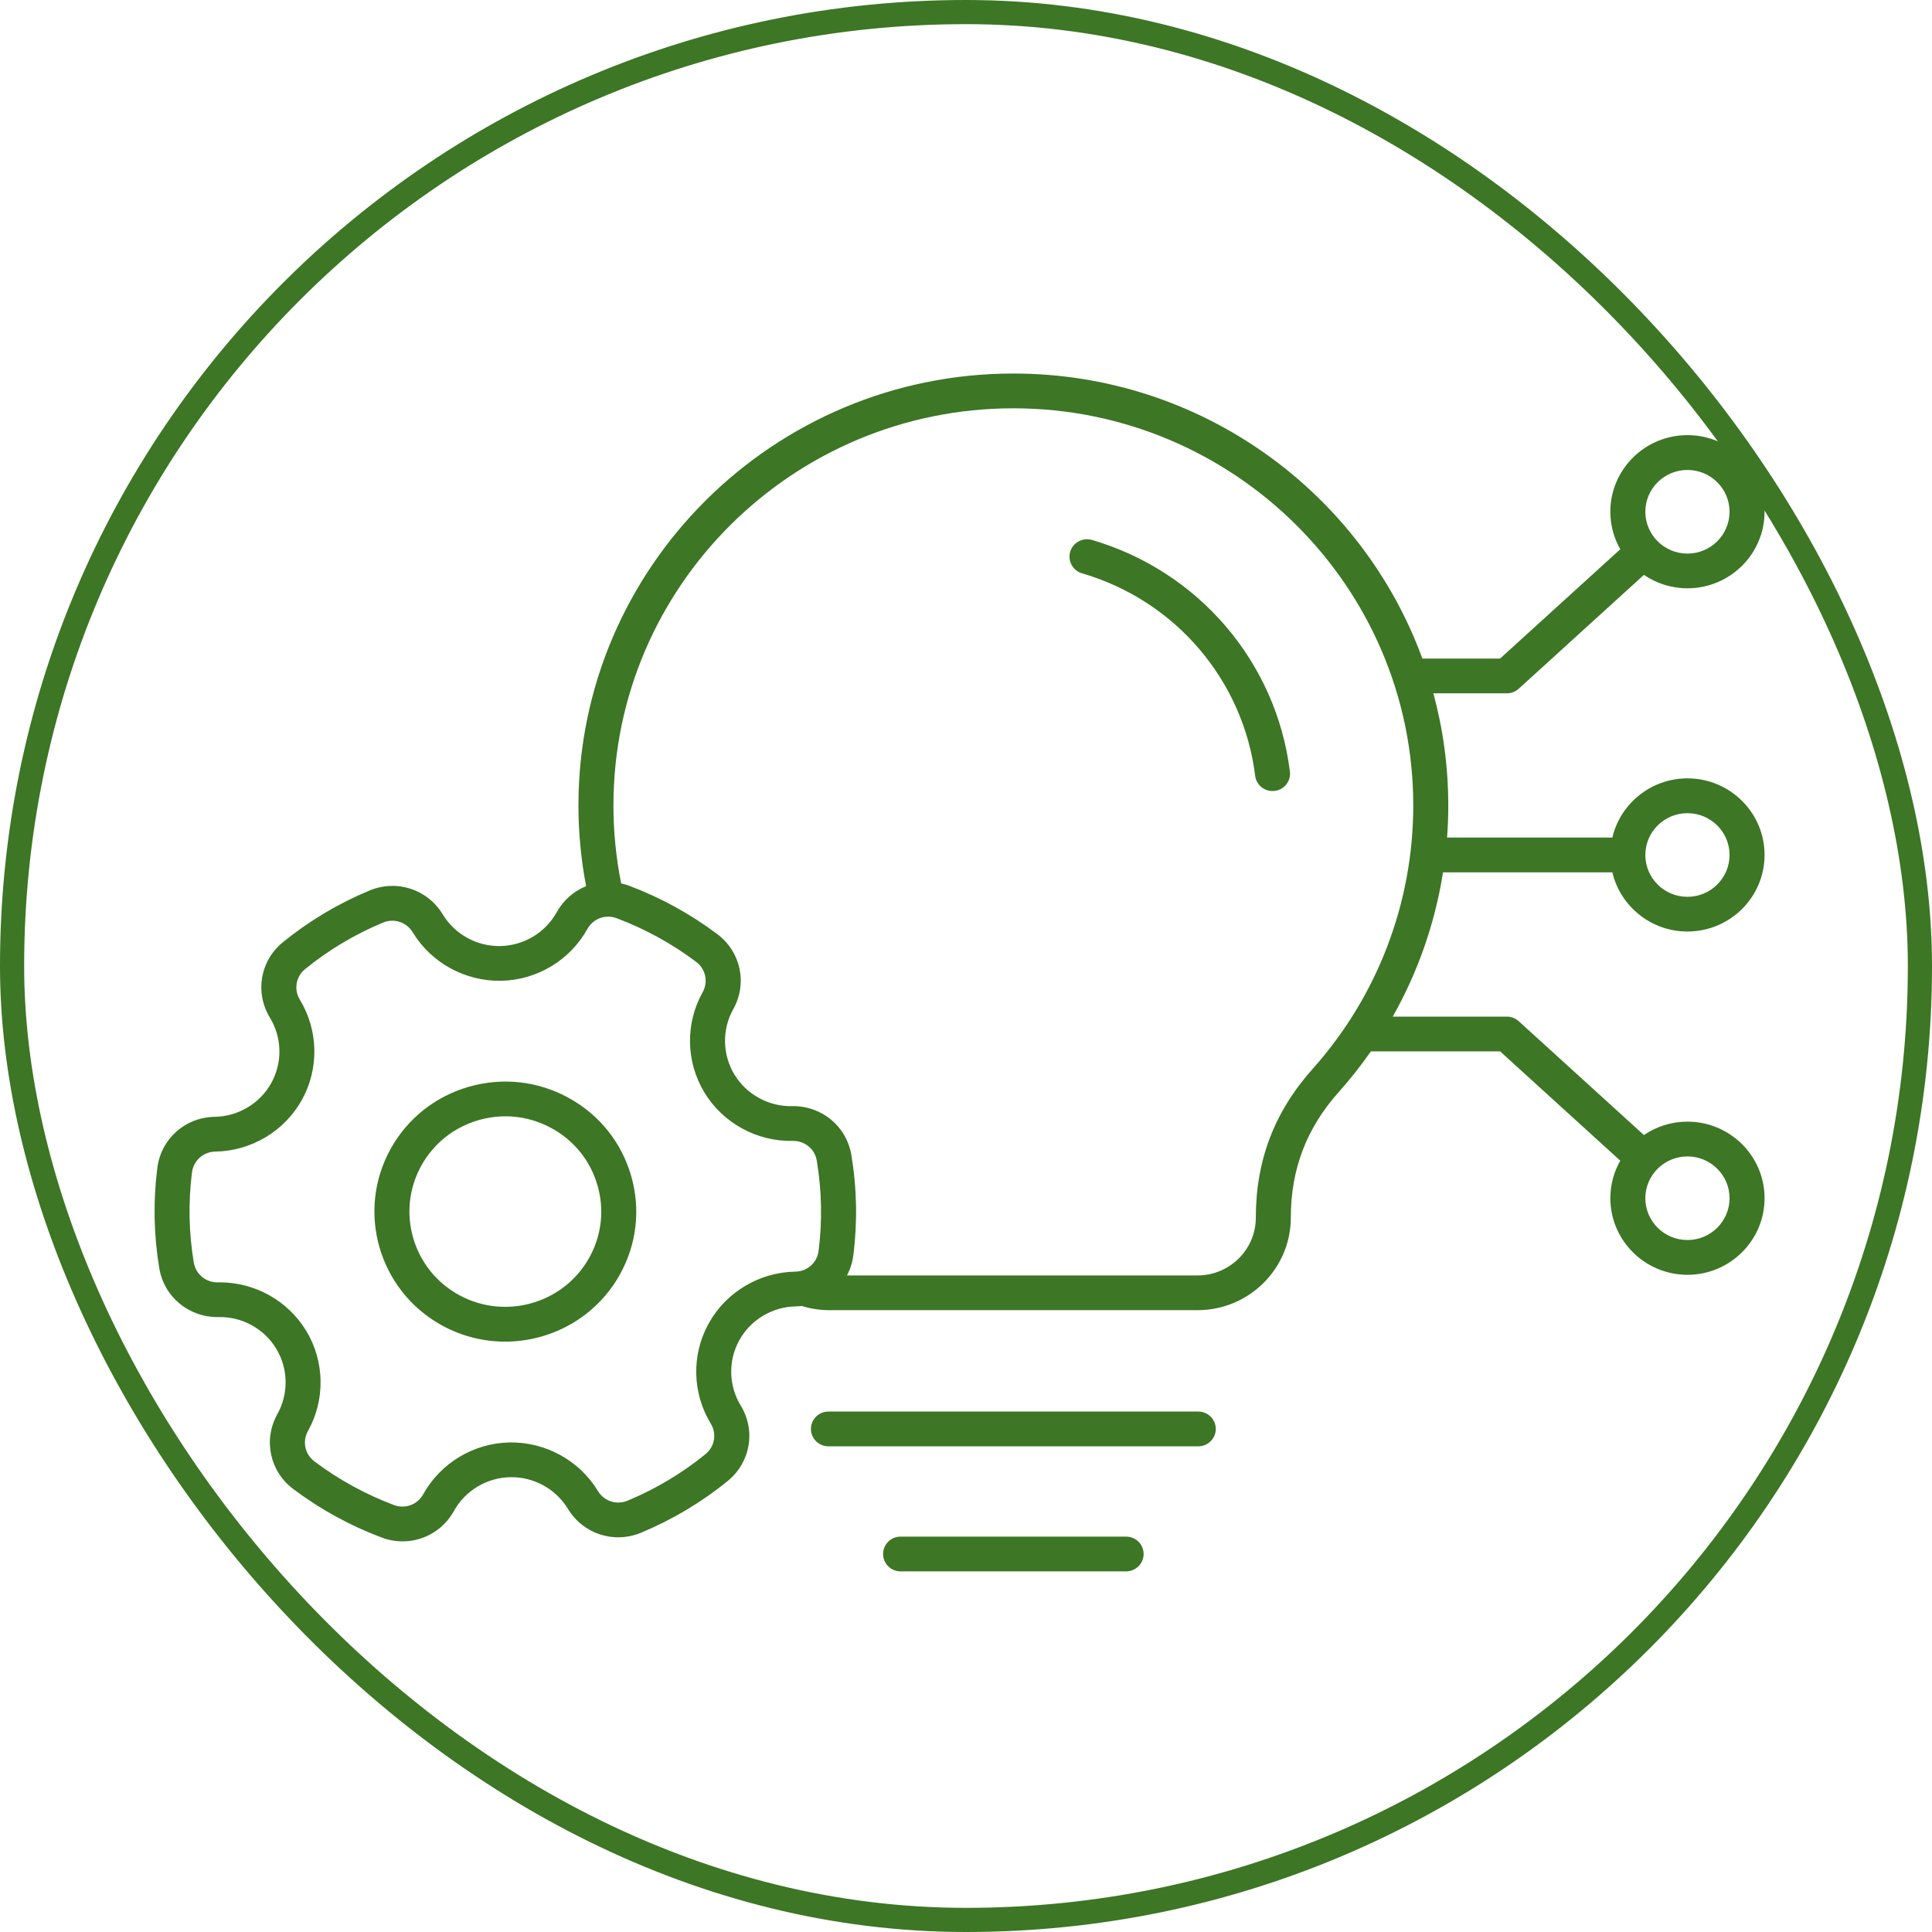
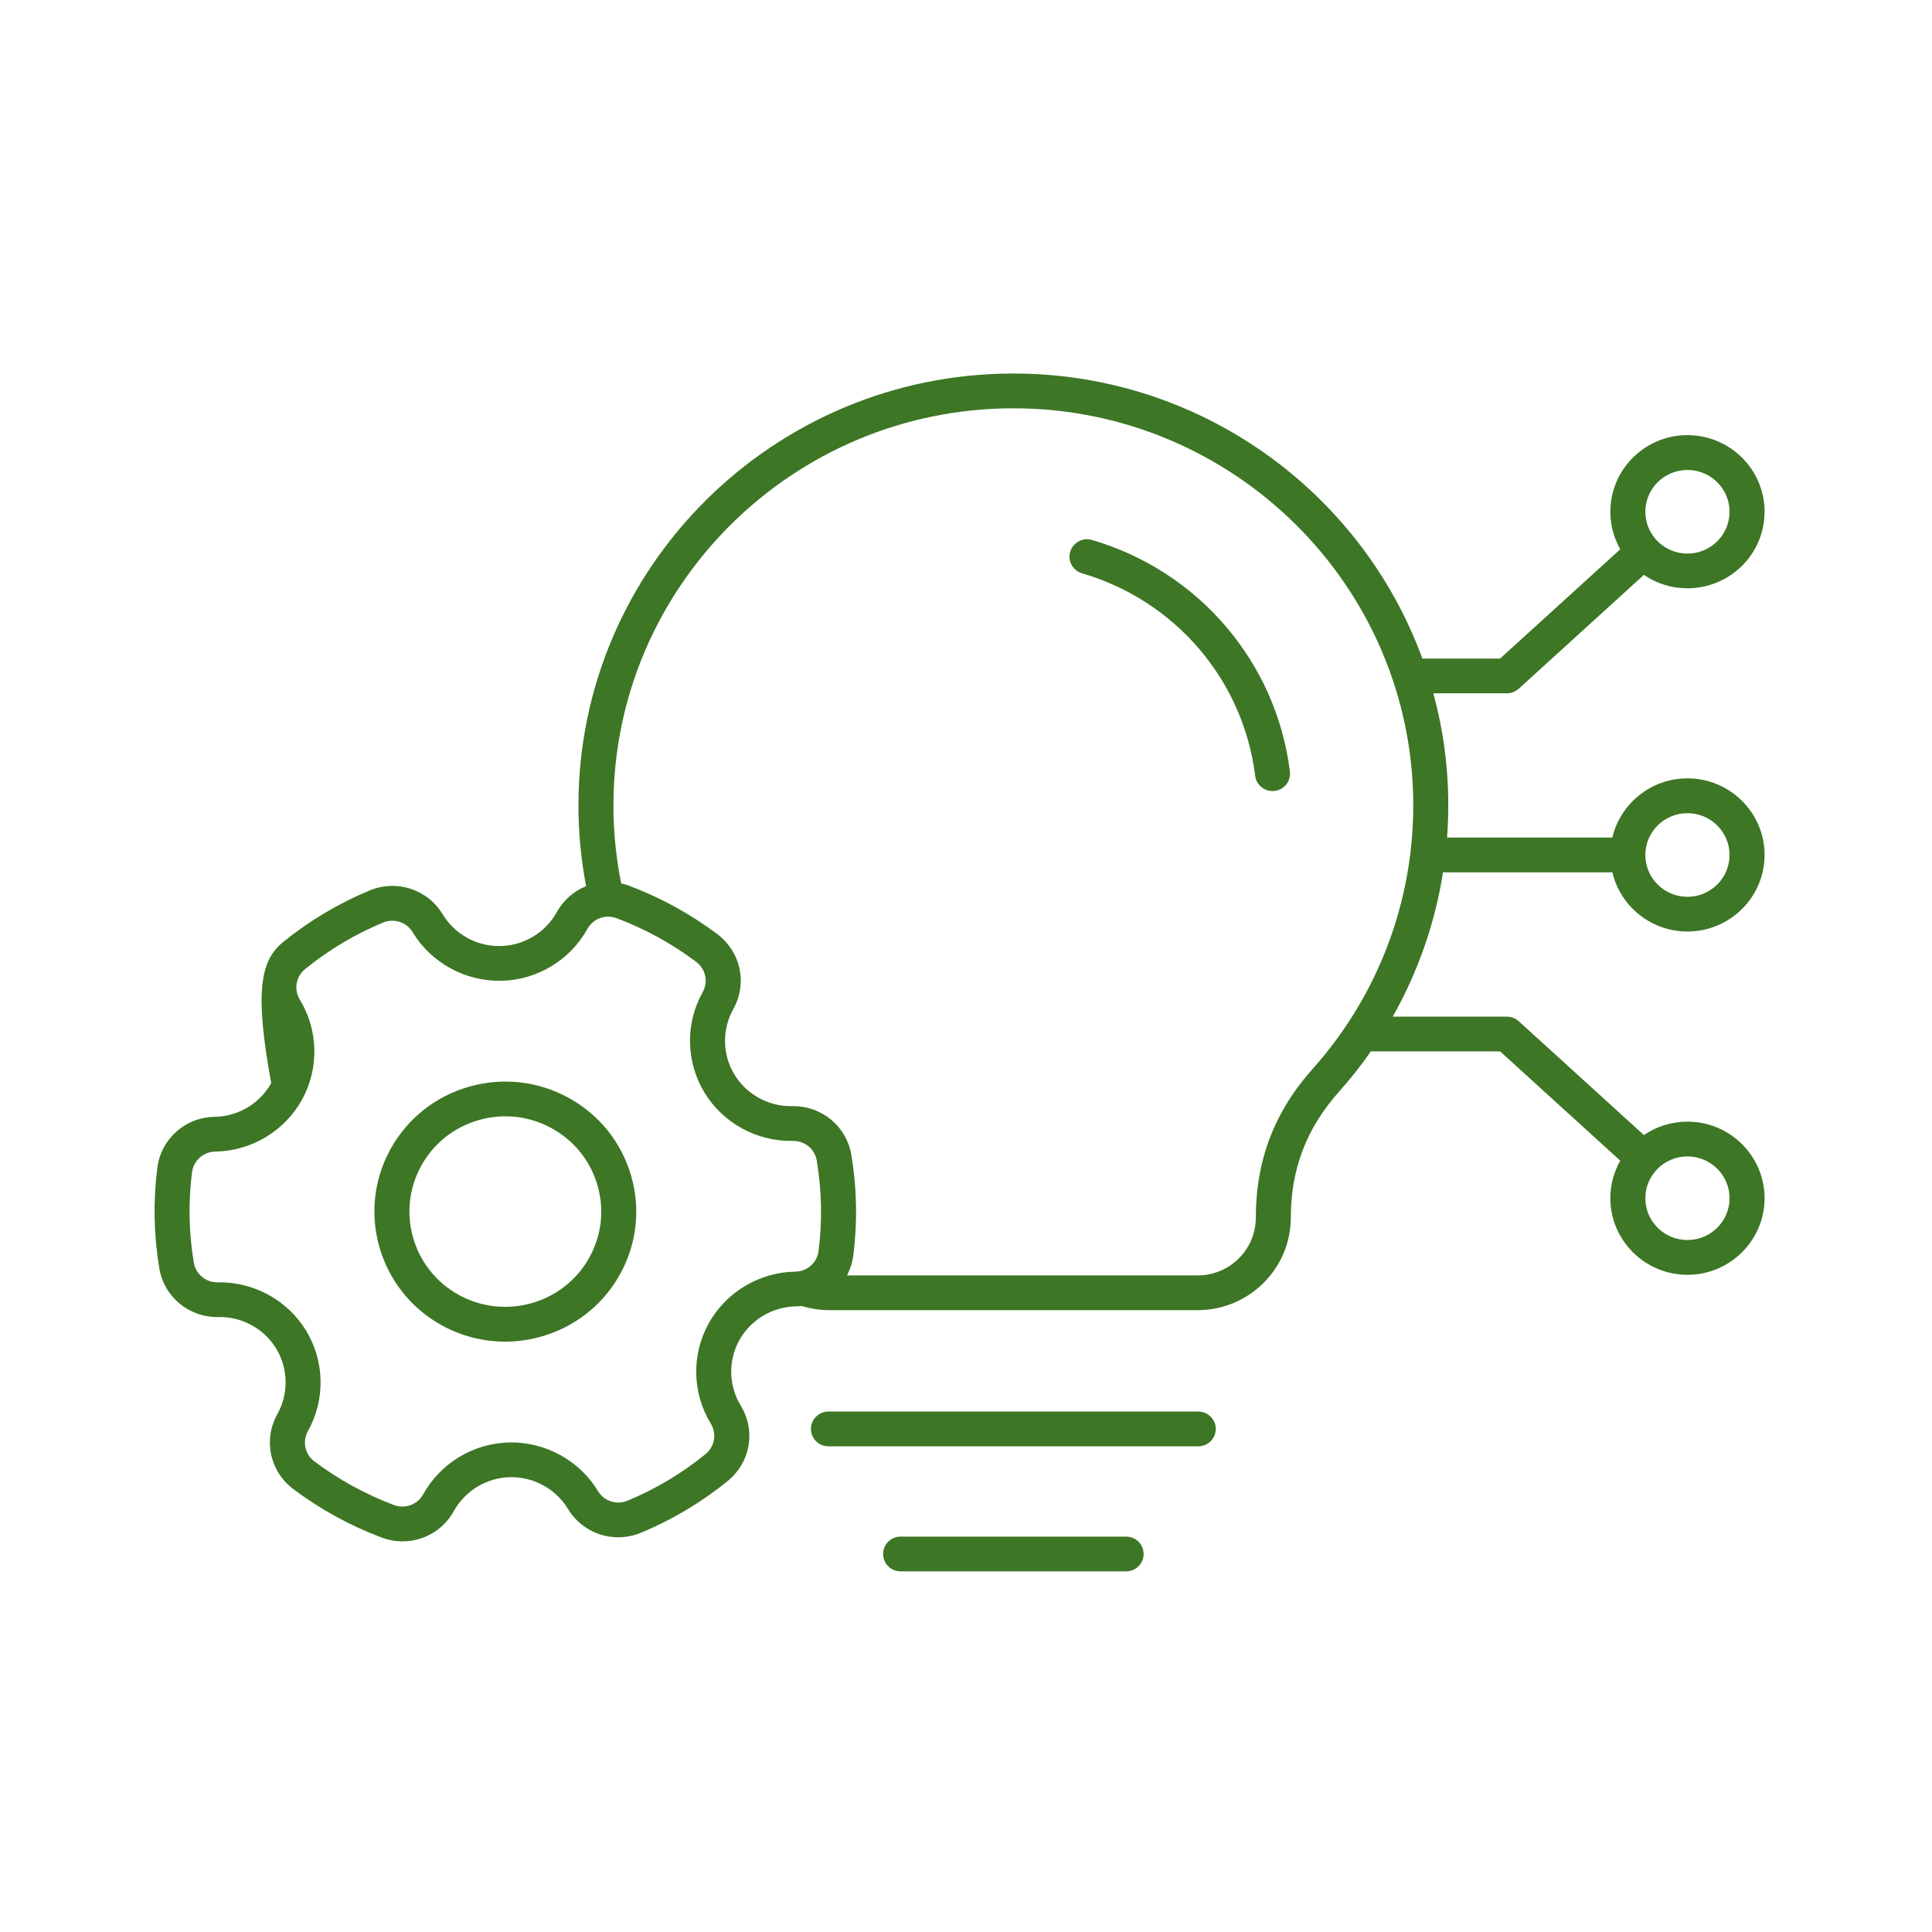
<svg xmlns="http://www.w3.org/2000/svg" width="80" height="80" viewBox="0 0 80 80" fill="none">
-   <rect x="0.5" y="0.5" width="79" height="79" rx="39.5" stroke="#3D7625" />
-   <path d="M53.412 31.947C53.461 32.342 53.179 32.701 52.782 32.75C52.752 32.753 52.722 32.755 52.692 32.755C52.332 32.755 52.019 32.489 51.974 32.124C51.481 28.158 48.666 24.867 44.806 23.74C44.422 23.628 44.202 23.228 44.315 22.846C44.428 22.465 44.831 22.247 45.215 22.358C49.63 23.648 52.848 27.412 53.412 31.947ZM49.618 58.45H34.303C33.904 58.45 33.579 58.773 33.579 59.17C33.579 59.567 33.904 59.889 34.303 59.889H49.618C50.018 59.889 50.343 59.567 50.343 59.17C50.343 58.772 50.018 58.45 49.618 58.45ZM46.63 63.628H37.291C36.891 63.628 36.567 63.95 36.567 64.347C36.567 64.745 36.891 65.067 37.291 65.067H46.63C47.03 65.067 47.355 64.745 47.355 64.347C47.355 63.95 47.03 63.628 46.63 63.628ZM26.132 48.681C26.533 50.063 26.368 51.517 25.668 52.775C24.68 54.55 22.825 55.554 20.914 55.554C20.028 55.554 19.13 55.337 18.301 54.883C15.685 53.446 14.733 50.164 16.179 47.566C16.879 46.308 18.032 45.396 19.423 44.998C20.814 44.6 22.278 44.764 23.545 45.459C24.813 46.155 25.732 47.299 26.132 48.681ZM24.74 49.079C24.446 48.066 23.773 47.228 22.845 46.718C22.248 46.391 21.593 46.224 20.93 46.224C20.561 46.224 20.189 46.276 19.825 46.38C18.805 46.672 17.961 47.34 17.448 48.263C16.389 50.166 17.086 52.571 19.003 53.622C20.918 54.674 23.34 53.982 24.4 52.078C24.912 51.157 25.034 50.092 24.74 49.079ZM59.752 36.123C59.421 38.224 58.715 40.246 57.671 42.096H62.396C62.577 42.096 62.752 42.163 62.886 42.285L68.071 47C68.585 46.65 69.206 46.445 69.874 46.445C71.635 46.445 73.067 47.867 73.067 49.615C73.067 51.363 71.635 52.787 69.874 52.787C68.114 52.787 66.681 51.364 66.681 49.615C66.681 49.05 66.831 48.521 67.092 48.061L62.115 43.534H56.766C56.359 44.117 55.917 44.678 55.439 45.213C54.101 46.711 53.45 48.414 53.45 50.416C53.45 52.531 51.718 54.251 49.589 54.251H34.334C33.947 54.251 33.567 54.191 33.2 54.078C33.119 54.087 33.038 54.093 32.956 54.094C31.983 54.111 31.086 54.646 30.617 55.49C30.146 56.334 30.167 57.373 30.671 58.2C31.305 59.241 31.078 60.556 30.13 61.327C29.049 62.206 27.844 62.925 26.55 63.464C25.423 63.934 24.148 63.519 23.517 62.479C23.016 61.652 22.097 61.149 21.131 61.167C20.159 61.184 19.265 61.721 18.795 62.567C18.353 63.365 17.535 63.824 16.671 63.824C16.38 63.824 16.084 63.772 15.796 63.663C15.147 63.419 14.509 63.126 13.899 62.791C13.289 62.456 12.699 62.075 12.146 61.66C11.169 60.925 10.891 59.619 11.486 58.554C11.957 57.709 11.939 56.672 11.438 55.845C10.936 55.019 10.022 54.514 9.049 54.537C7.826 54.557 6.794 53.709 6.595 52.511C6.366 51.136 6.339 49.741 6.514 48.364C6.667 47.156 7.667 46.265 8.892 46.245C9.865 46.229 10.761 45.694 11.231 44.849C11.702 44.005 11.681 42.967 11.177 42.139C10.543 41.098 10.77 39.783 11.718 39.012C12.8 38.133 14.005 37.413 15.299 36.875C16.426 36.406 17.701 36.82 18.332 37.861C18.833 38.688 19.745 39.193 20.718 39.174C21.689 39.156 22.584 38.619 23.053 37.772C23.335 37.265 23.768 36.897 24.269 36.694C24.06 35.596 23.952 34.476 23.952 33.352C23.952 23.49 32.031 15.467 41.961 15.467C49.742 15.467 56.386 20.393 58.897 27.27H62.115L67.092 22.744C66.831 22.284 66.681 21.754 66.681 21.189C66.681 19.44 68.114 18.018 69.874 18.018C71.635 18.018 73.067 19.44 73.067 21.189C73.067 22.938 71.635 24.36 69.874 24.36C69.206 24.36 68.585 24.154 68.071 23.804L62.886 28.52C62.752 28.641 62.578 28.709 62.396 28.709H59.353C59.755 30.19 59.97 31.746 59.97 33.351C59.97 33.797 59.953 34.24 59.92 34.681H66.764C67.093 33.279 68.363 32.23 69.874 32.23C71.635 32.23 73.067 33.653 73.067 35.401C73.067 37.15 71.635 38.572 69.874 38.572C68.363 38.572 67.093 37.523 66.764 36.121H59.752V36.123ZM68.13 35.403C68.13 36.358 68.912 37.135 69.874 37.135C70.835 37.135 71.617 36.358 71.617 35.403C71.617 34.448 70.835 33.672 69.874 33.672C68.912 33.672 68.13 34.448 68.13 35.403ZM68.13 21.191C68.13 22.146 68.912 22.923 69.874 22.923C70.835 22.923 71.617 22.146 71.617 21.191C71.617 20.236 70.835 19.46 69.874 19.46C68.912 19.459 68.13 20.236 68.13 21.191ZM68.13 49.616C68.13 50.571 68.912 51.347 69.874 51.347C70.835 51.347 71.617 50.571 71.617 49.616C71.617 48.661 70.835 47.885 69.874 47.885C68.912 47.885 68.13 48.661 68.13 49.616ZM33.896 51.797C34.053 50.557 34.028 49.301 33.822 48.064C33.741 47.579 33.329 47.236 32.826 47.242C31.341 47.274 29.935 46.503 29.168 45.237C28.4 43.971 28.371 42.381 29.094 41.088C29.335 40.656 29.222 40.126 28.826 39.828C28.329 39.454 27.798 39.111 27.247 38.808C26.697 38.507 26.122 38.242 25.538 38.023C25.073 37.848 24.561 38.035 24.321 38.468C23.602 39.763 22.232 40.586 20.744 40.613C19.261 40.636 17.856 39.871 17.089 38.603C16.833 38.181 16.315 38.013 15.858 38.203C14.693 38.688 13.609 39.335 12.636 40.126C12.251 40.439 12.159 40.973 12.416 41.395C13.187 42.661 13.219 44.252 12.499 45.546C11.779 46.84 10.406 47.66 8.916 47.685C8.419 47.693 8.013 48.055 7.95 48.545C7.793 49.784 7.818 51.04 8.024 52.277C8.106 52.764 8.528 53.11 9.02 53.1C9.047 53.099 9.074 53.099 9.102 53.099C10.56 53.099 11.924 53.862 12.678 55.104C13.446 56.37 13.475 57.96 12.752 59.254C12.511 59.686 12.624 60.216 13.02 60.514C13.518 60.888 14.049 61.231 14.599 61.533C15.149 61.835 15.724 62.099 16.308 62.319C16.773 62.494 17.285 62.307 17.525 61.874C18.244 60.578 19.614 59.756 21.103 59.728C22.586 59.706 23.991 60.471 24.758 61.739C25.014 62.161 25.531 62.33 25.989 62.139C27.154 61.654 28.238 61.006 29.211 60.215C29.596 59.902 29.688 59.368 29.43 58.946C28.659 57.679 28.628 56.089 29.348 54.795C30.068 53.501 31.441 52.681 32.932 52.656C33.429 52.648 33.834 52.287 33.896 51.797ZM58.52 33.353C58.52 24.285 51.092 16.907 41.96 16.907C32.829 16.907 25.401 24.285 25.401 33.353C25.401 34.439 25.509 35.522 25.721 36.58C25.831 36.605 25.942 36.636 26.052 36.677C26.7 36.921 27.339 37.214 27.949 37.549C28.56 37.884 29.15 38.265 29.702 38.68C30.679 39.415 30.957 40.721 30.363 41.786C29.891 42.631 29.91 43.669 30.411 44.495C30.912 45.321 31.831 45.824 32.799 45.803C34.017 45.781 35.054 46.631 35.253 47.829C35.482 49.204 35.509 50.599 35.335 51.977C35.297 52.278 35.205 52.56 35.071 52.813H49.589C50.919 52.813 52.001 51.738 52.001 50.418C52.001 48.047 52.771 46.032 54.355 44.259C57.041 41.251 58.52 37.378 58.52 33.353Z" fill="#3D7625" />
+   <path d="M53.412 31.947C53.461 32.342 53.179 32.701 52.782 32.75C52.752 32.753 52.722 32.755 52.692 32.755C52.332 32.755 52.019 32.489 51.974 32.124C51.481 28.158 48.666 24.867 44.806 23.74C44.422 23.628 44.202 23.228 44.315 22.846C44.428 22.465 44.831 22.247 45.215 22.358C49.63 23.648 52.848 27.412 53.412 31.947ZM49.618 58.45H34.303C33.904 58.45 33.579 58.773 33.579 59.17C33.579 59.567 33.904 59.889 34.303 59.889H49.618C50.018 59.889 50.343 59.567 50.343 59.17C50.343 58.772 50.018 58.45 49.618 58.45ZM46.63 63.628H37.291C36.891 63.628 36.567 63.95 36.567 64.347C36.567 64.745 36.891 65.067 37.291 65.067H46.63C47.03 65.067 47.355 64.745 47.355 64.347C47.355 63.95 47.03 63.628 46.63 63.628ZM26.132 48.681C26.533 50.063 26.368 51.517 25.668 52.775C24.68 54.55 22.825 55.554 20.914 55.554C20.028 55.554 19.13 55.337 18.301 54.883C15.685 53.446 14.733 50.164 16.179 47.566C16.879 46.308 18.032 45.396 19.423 44.998C20.814 44.6 22.278 44.764 23.545 45.459C24.813 46.155 25.732 47.299 26.132 48.681ZM24.74 49.079C24.446 48.066 23.773 47.228 22.845 46.718C22.248 46.391 21.593 46.224 20.93 46.224C20.561 46.224 20.189 46.276 19.825 46.38C18.805 46.672 17.961 47.34 17.448 48.263C16.389 50.166 17.086 52.571 19.003 53.622C20.918 54.674 23.34 53.982 24.4 52.078C24.912 51.157 25.034 50.092 24.74 49.079ZM59.752 36.123C59.421 38.224 58.715 40.246 57.671 42.096H62.396C62.577 42.096 62.752 42.163 62.886 42.285L68.071 47C68.585 46.65 69.206 46.445 69.874 46.445C71.635 46.445 73.067 47.867 73.067 49.615C73.067 51.363 71.635 52.787 69.874 52.787C68.114 52.787 66.681 51.364 66.681 49.615C66.681 49.05 66.831 48.521 67.092 48.061L62.115 43.534H56.766C56.359 44.117 55.917 44.678 55.439 45.213C54.101 46.711 53.45 48.414 53.45 50.416C53.45 52.531 51.718 54.251 49.589 54.251H34.334C33.947 54.251 33.567 54.191 33.2 54.078C33.119 54.087 33.038 54.093 32.956 54.094C31.983 54.111 31.086 54.646 30.617 55.49C30.146 56.334 30.167 57.373 30.671 58.2C31.305 59.241 31.078 60.556 30.13 61.327C29.049 62.206 27.844 62.925 26.55 63.464C25.423 63.934 24.148 63.519 23.517 62.479C23.016 61.652 22.097 61.149 21.131 61.167C20.159 61.184 19.265 61.721 18.795 62.567C18.353 63.365 17.535 63.824 16.671 63.824C16.38 63.824 16.084 63.772 15.796 63.663C15.147 63.419 14.509 63.126 13.899 62.791C13.289 62.456 12.699 62.075 12.146 61.66C11.169 60.925 10.891 59.619 11.486 58.554C11.957 57.709 11.939 56.672 11.438 55.845C10.936 55.019 10.022 54.514 9.049 54.537C7.826 54.557 6.794 53.709 6.595 52.511C6.366 51.136 6.339 49.741 6.514 48.364C6.667 47.156 7.667 46.265 8.892 46.245C9.865 46.229 10.761 45.694 11.231 44.849C10.543 41.098 10.77 39.783 11.718 39.012C12.8 38.133 14.005 37.413 15.299 36.875C16.426 36.406 17.701 36.82 18.332 37.861C18.833 38.688 19.745 39.193 20.718 39.174C21.689 39.156 22.584 38.619 23.053 37.772C23.335 37.265 23.768 36.897 24.269 36.694C24.06 35.596 23.952 34.476 23.952 33.352C23.952 23.49 32.031 15.467 41.961 15.467C49.742 15.467 56.386 20.393 58.897 27.27H62.115L67.092 22.744C66.831 22.284 66.681 21.754 66.681 21.189C66.681 19.44 68.114 18.018 69.874 18.018C71.635 18.018 73.067 19.44 73.067 21.189C73.067 22.938 71.635 24.36 69.874 24.36C69.206 24.36 68.585 24.154 68.071 23.804L62.886 28.52C62.752 28.641 62.578 28.709 62.396 28.709H59.353C59.755 30.19 59.97 31.746 59.97 33.351C59.97 33.797 59.953 34.24 59.92 34.681H66.764C67.093 33.279 68.363 32.23 69.874 32.23C71.635 32.23 73.067 33.653 73.067 35.401C73.067 37.15 71.635 38.572 69.874 38.572C68.363 38.572 67.093 37.523 66.764 36.121H59.752V36.123ZM68.13 35.403C68.13 36.358 68.912 37.135 69.874 37.135C70.835 37.135 71.617 36.358 71.617 35.403C71.617 34.448 70.835 33.672 69.874 33.672C68.912 33.672 68.13 34.448 68.13 35.403ZM68.13 21.191C68.13 22.146 68.912 22.923 69.874 22.923C70.835 22.923 71.617 22.146 71.617 21.191C71.617 20.236 70.835 19.46 69.874 19.46C68.912 19.459 68.13 20.236 68.13 21.191ZM68.13 49.616C68.13 50.571 68.912 51.347 69.874 51.347C70.835 51.347 71.617 50.571 71.617 49.616C71.617 48.661 70.835 47.885 69.874 47.885C68.912 47.885 68.13 48.661 68.13 49.616ZM33.896 51.797C34.053 50.557 34.028 49.301 33.822 48.064C33.741 47.579 33.329 47.236 32.826 47.242C31.341 47.274 29.935 46.503 29.168 45.237C28.4 43.971 28.371 42.381 29.094 41.088C29.335 40.656 29.222 40.126 28.826 39.828C28.329 39.454 27.798 39.111 27.247 38.808C26.697 38.507 26.122 38.242 25.538 38.023C25.073 37.848 24.561 38.035 24.321 38.468C23.602 39.763 22.232 40.586 20.744 40.613C19.261 40.636 17.856 39.871 17.089 38.603C16.833 38.181 16.315 38.013 15.858 38.203C14.693 38.688 13.609 39.335 12.636 40.126C12.251 40.439 12.159 40.973 12.416 41.395C13.187 42.661 13.219 44.252 12.499 45.546C11.779 46.84 10.406 47.66 8.916 47.685C8.419 47.693 8.013 48.055 7.95 48.545C7.793 49.784 7.818 51.04 8.024 52.277C8.106 52.764 8.528 53.11 9.02 53.1C9.047 53.099 9.074 53.099 9.102 53.099C10.56 53.099 11.924 53.862 12.678 55.104C13.446 56.37 13.475 57.96 12.752 59.254C12.511 59.686 12.624 60.216 13.02 60.514C13.518 60.888 14.049 61.231 14.599 61.533C15.149 61.835 15.724 62.099 16.308 62.319C16.773 62.494 17.285 62.307 17.525 61.874C18.244 60.578 19.614 59.756 21.103 59.728C22.586 59.706 23.991 60.471 24.758 61.739C25.014 62.161 25.531 62.33 25.989 62.139C27.154 61.654 28.238 61.006 29.211 60.215C29.596 59.902 29.688 59.368 29.43 58.946C28.659 57.679 28.628 56.089 29.348 54.795C30.068 53.501 31.441 52.681 32.932 52.656C33.429 52.648 33.834 52.287 33.896 51.797ZM58.52 33.353C58.52 24.285 51.092 16.907 41.96 16.907C32.829 16.907 25.401 24.285 25.401 33.353C25.401 34.439 25.509 35.522 25.721 36.58C25.831 36.605 25.942 36.636 26.052 36.677C26.7 36.921 27.339 37.214 27.949 37.549C28.56 37.884 29.15 38.265 29.702 38.68C30.679 39.415 30.957 40.721 30.363 41.786C29.891 42.631 29.91 43.669 30.411 44.495C30.912 45.321 31.831 45.824 32.799 45.803C34.017 45.781 35.054 46.631 35.253 47.829C35.482 49.204 35.509 50.599 35.335 51.977C35.297 52.278 35.205 52.56 35.071 52.813H49.589C50.919 52.813 52.001 51.738 52.001 50.418C52.001 48.047 52.771 46.032 54.355 44.259C57.041 41.251 58.52 37.378 58.52 33.353Z" fill="#3D7625" />
</svg>